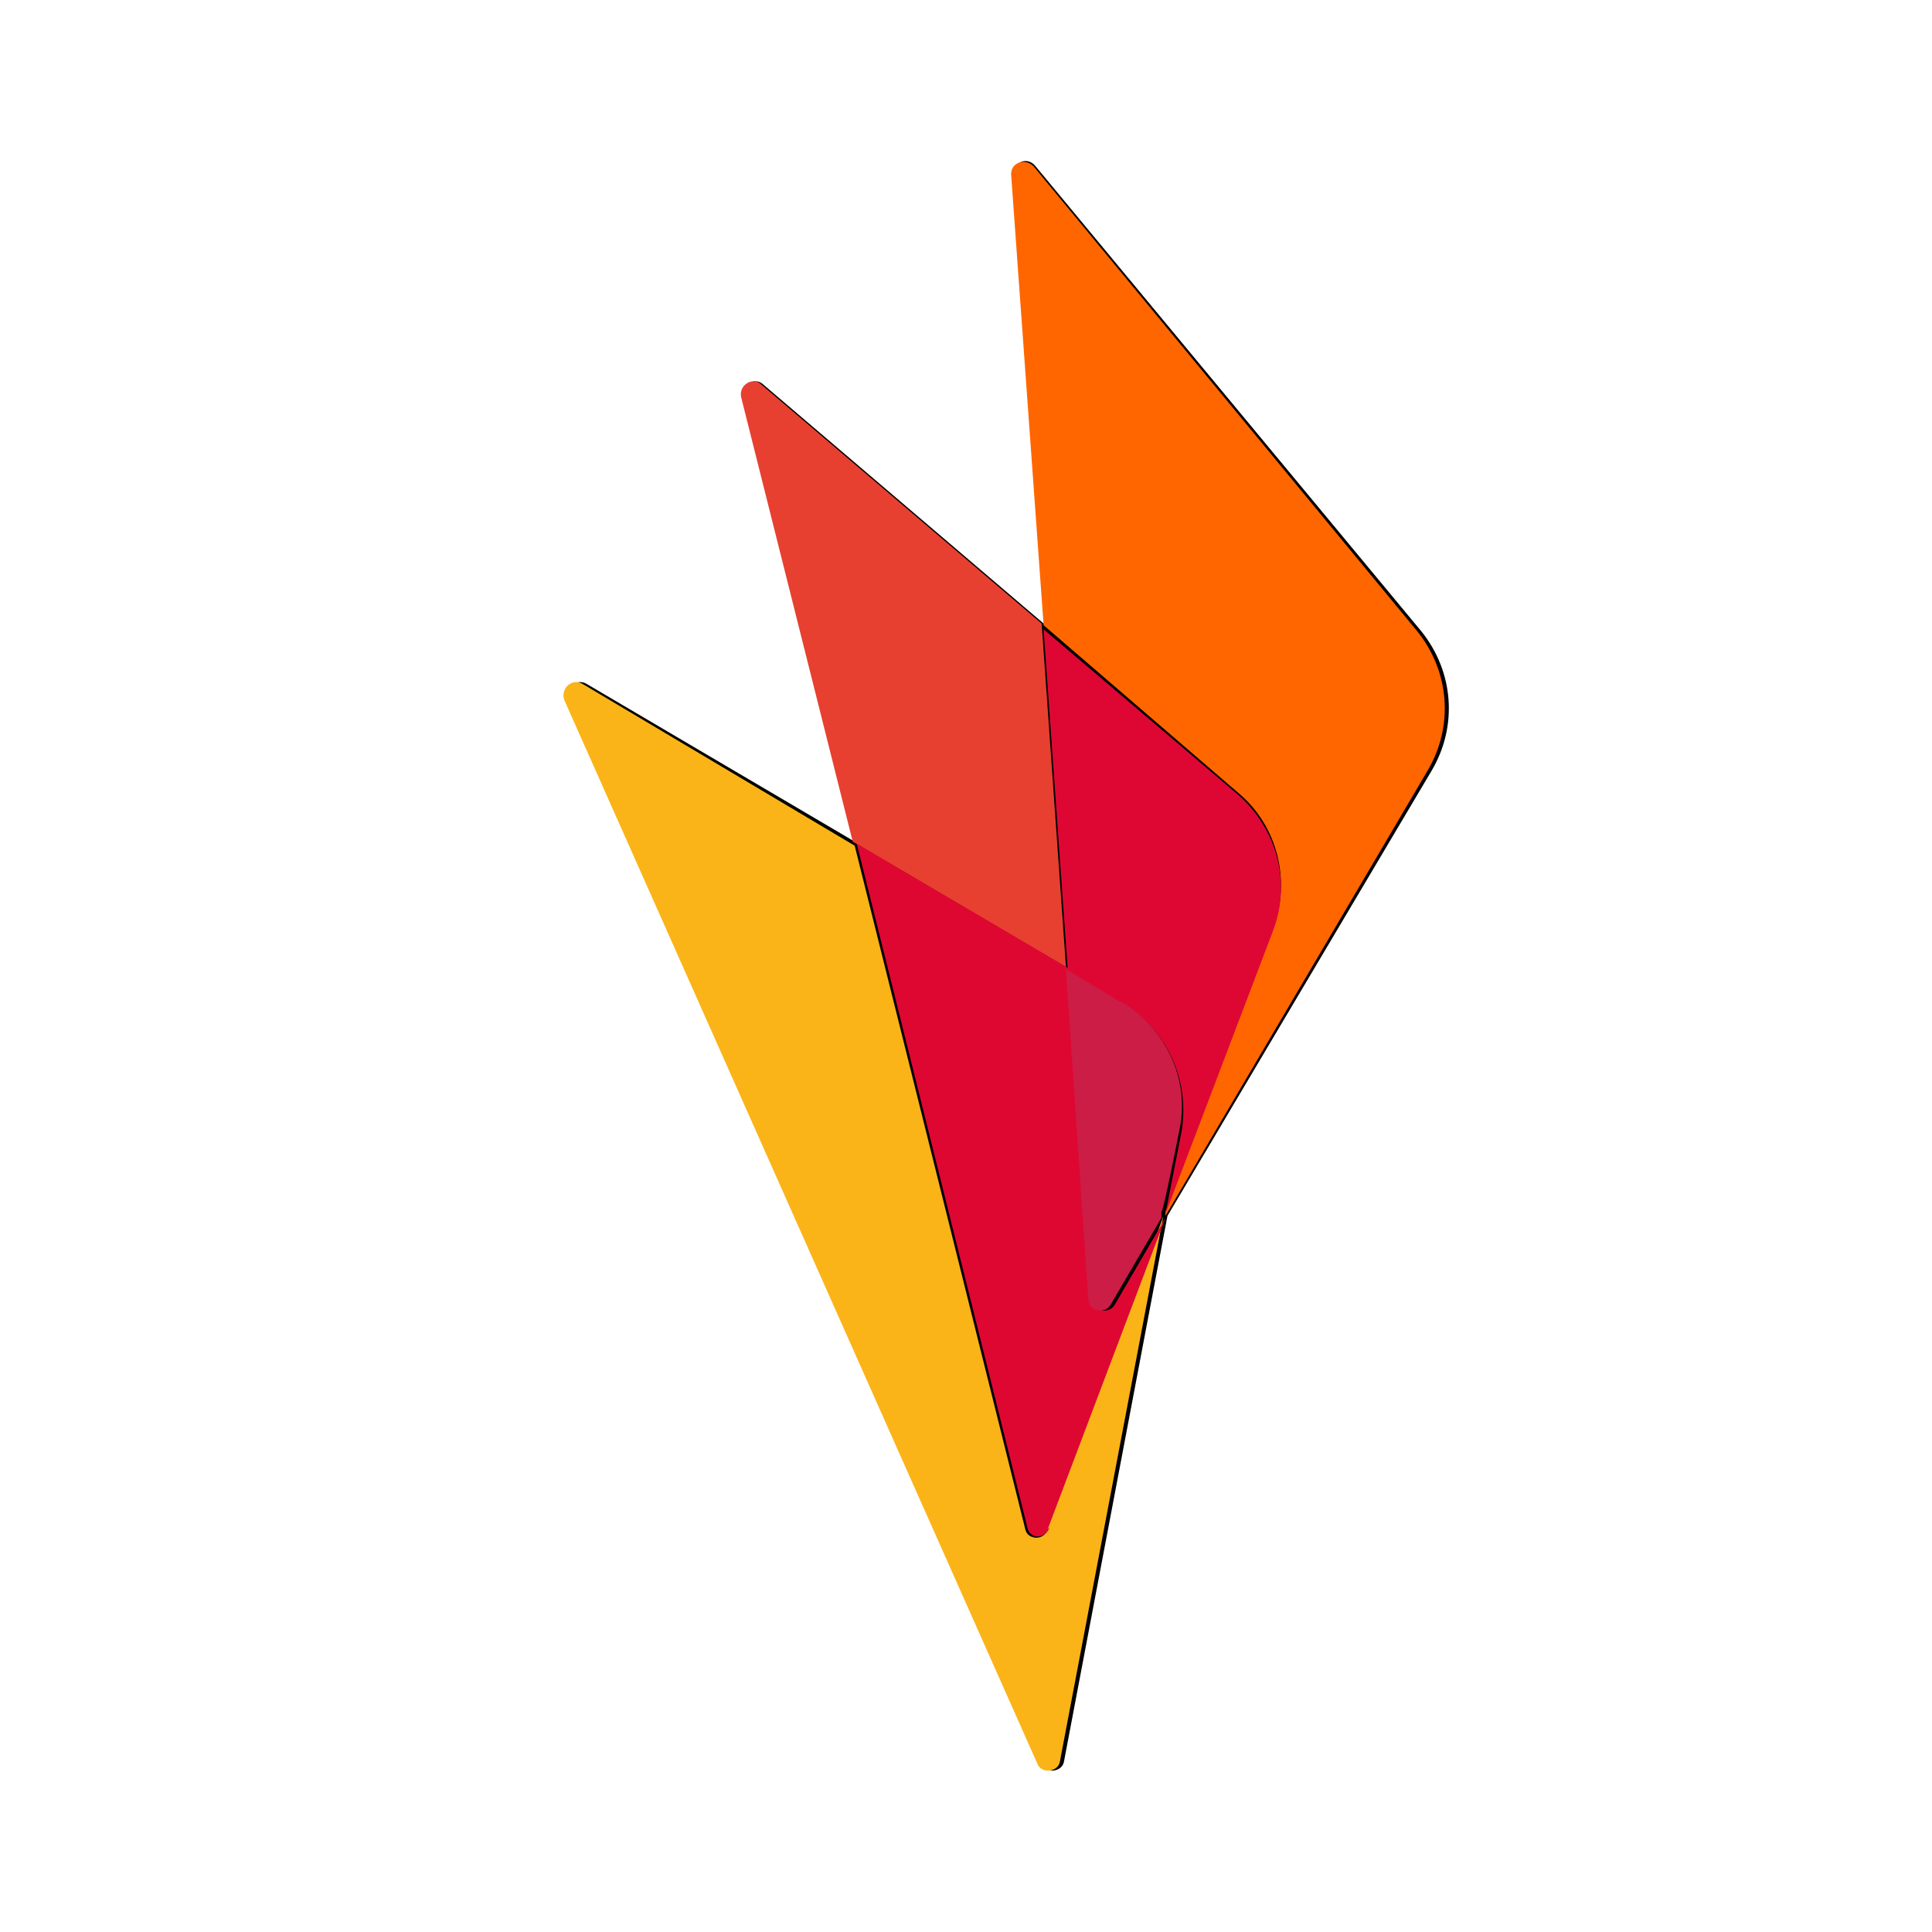
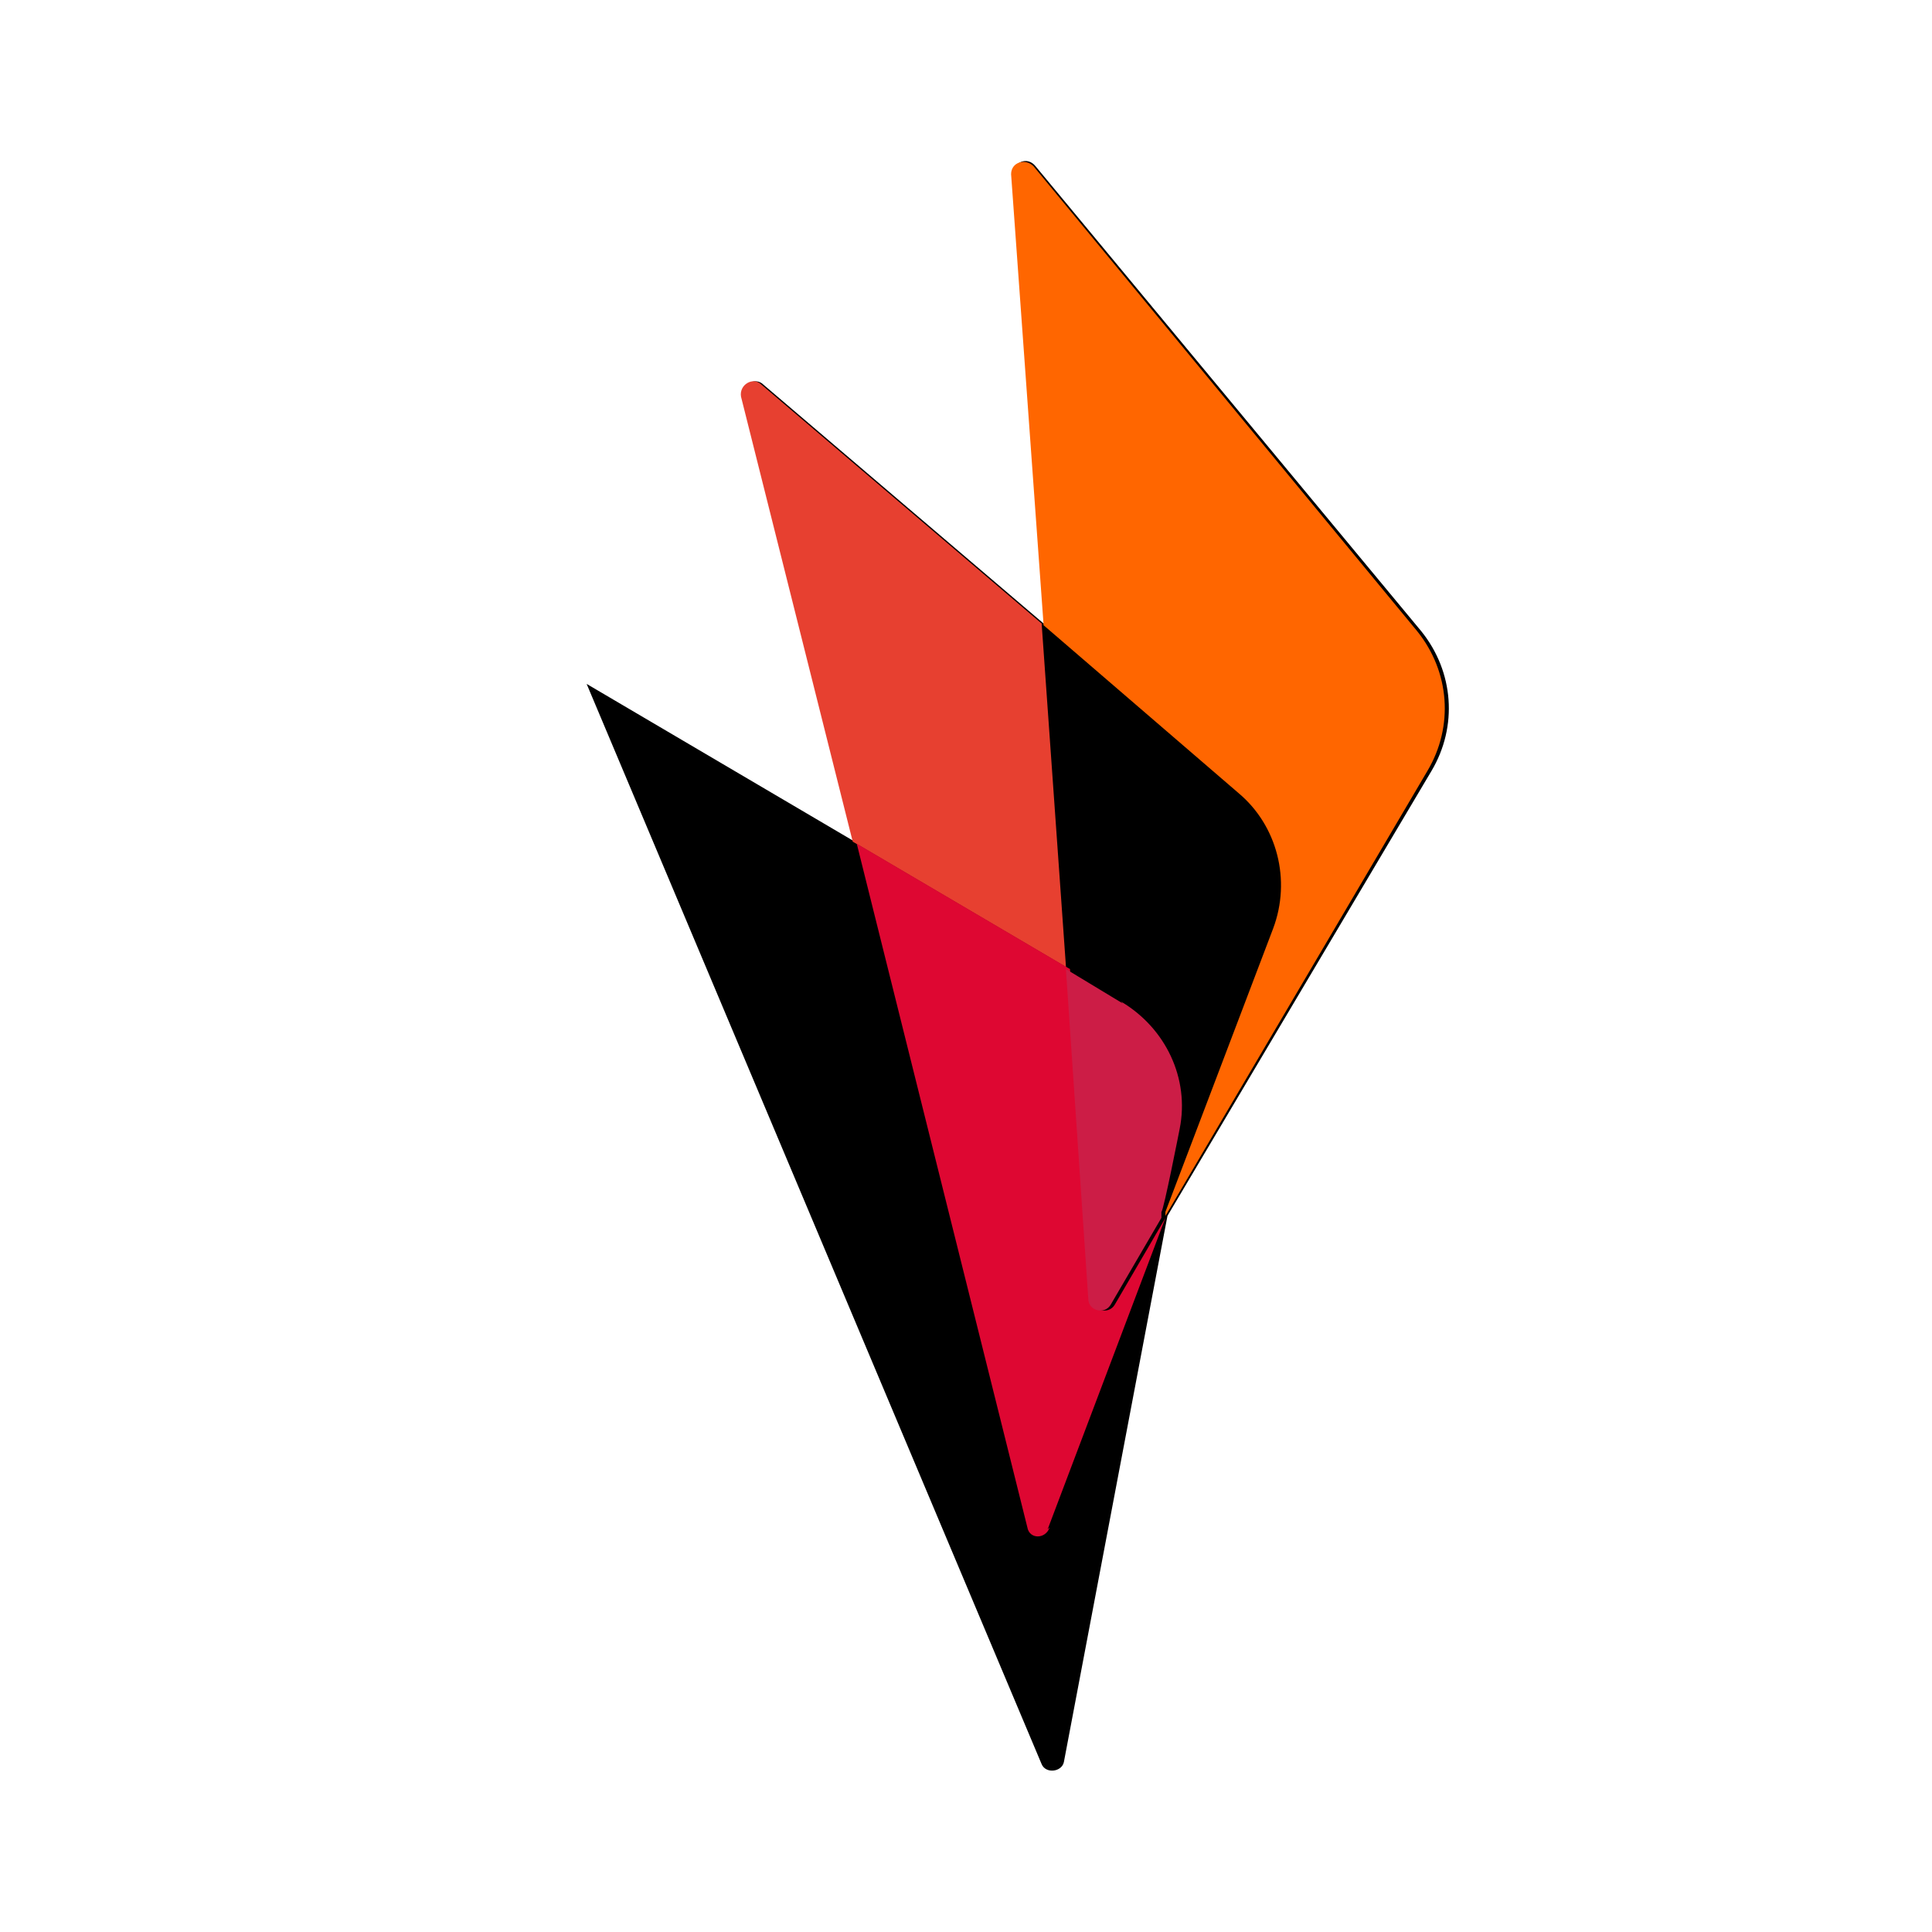
<svg xmlns="http://www.w3.org/2000/svg" width="64" height="64" viewBox="0 0 64 64" fill="none">
-   <path fill-rule="evenodd" clip-rule="evenodd" d="M47.084 20.913L34.301 5.503C34.032 5.168 33.561 5.369 33.561 5.771L34.638 20.712L25.286 12.739C25.017 12.471 24.546 12.739 24.613 13.141L28.314 27.881L19.433 22.655C19.096 22.454 18.693 22.789 18.827 23.191L34.503 58.434C34.638 58.769 35.176 58.702 35.243 58.367L38.674 40.276L47.421 25.536C48.295 24.062 48.161 22.253 47.084 20.913Z" fill="black" />
+   <path fill-rule="evenodd" clip-rule="evenodd" d="M47.084 20.913L34.301 5.503C34.032 5.168 33.561 5.369 33.561 5.771L34.638 20.712L25.286 12.739C25.017 12.471 24.546 12.739 24.613 13.141L28.314 27.881L19.433 22.655L34.503 58.434C34.638 58.769 35.176 58.702 35.243 58.367L38.674 40.276L47.421 25.536C48.295 24.062 48.161 22.253 47.084 20.913Z" fill="black" />
  <path fill-rule="evenodd" clip-rule="evenodd" d="M34.572 20.712L25.22 12.738C24.951 12.47 24.48 12.738 24.547 13.14L28.248 27.881L35.312 32.035L34.505 20.645L34.572 20.712Z" fill="#E74030" />
-   <path fill-rule="evenodd" clip-rule="evenodd" d="M34.705 50.662C34.57 51.064 34.032 50.997 33.965 50.662L28.313 28.015L19.298 22.655C18.962 22.454 18.558 22.789 18.693 23.191L34.368 58.434C34.503 58.769 35.041 58.702 35.108 58.367L38.54 40.277C38.54 40.344 34.638 50.662 34.638 50.662H34.705Z" fill="#FAB418" />
  <path fill-rule="evenodd" clip-rule="evenodd" d="M34.705 50.661L38.607 40.343L36.925 43.224C36.723 43.559 36.185 43.425 36.185 43.023L35.445 32.102L28.381 27.948L34.032 50.594C34.099 50.996 34.638 50.996 34.772 50.594" fill="#DE0732" />
  <path fill-rule="evenodd" clip-rule="evenodd" d="M46.95 20.913L34.234 5.503C33.965 5.235 33.494 5.369 33.494 5.771L34.571 20.712L41.029 26.273C42.308 27.345 42.779 29.154 42.173 30.762L38.607 40.143V40.277L47.286 25.536C48.161 24.062 48.026 22.253 46.95 20.913Z" fill="#FF6600" />
-   <path fill-rule="evenodd" clip-rule="evenodd" d="M37.194 33.242C38.674 34.112 39.414 35.788 39.145 37.463L38.607 40.21L42.173 30.829C42.778 29.221 42.307 27.479 41.029 26.34L34.57 20.846L35.378 32.236L37.261 33.376L37.194 33.242Z" fill="#DE0733" />
-   <path fill-rule="evenodd" clip-rule="evenodd" d="M38.541 40.41V40.276L38.608 40.142" fill="black" />
-   <path fill-rule="evenodd" clip-rule="evenodd" d="M38.541 40.41V40.276L38.608 40.142" fill="black" />
  <path fill-rule="evenodd" clip-rule="evenodd" d="M37.194 33.241L35.31 32.102L36.051 43.023C36.051 43.425 36.589 43.559 36.791 43.224L38.473 40.343V40.142C38.54 40.142 39.078 37.395 39.078 37.395C39.414 35.72 38.607 34.045 37.127 33.174" fill="#CC1D46" />
</svg>